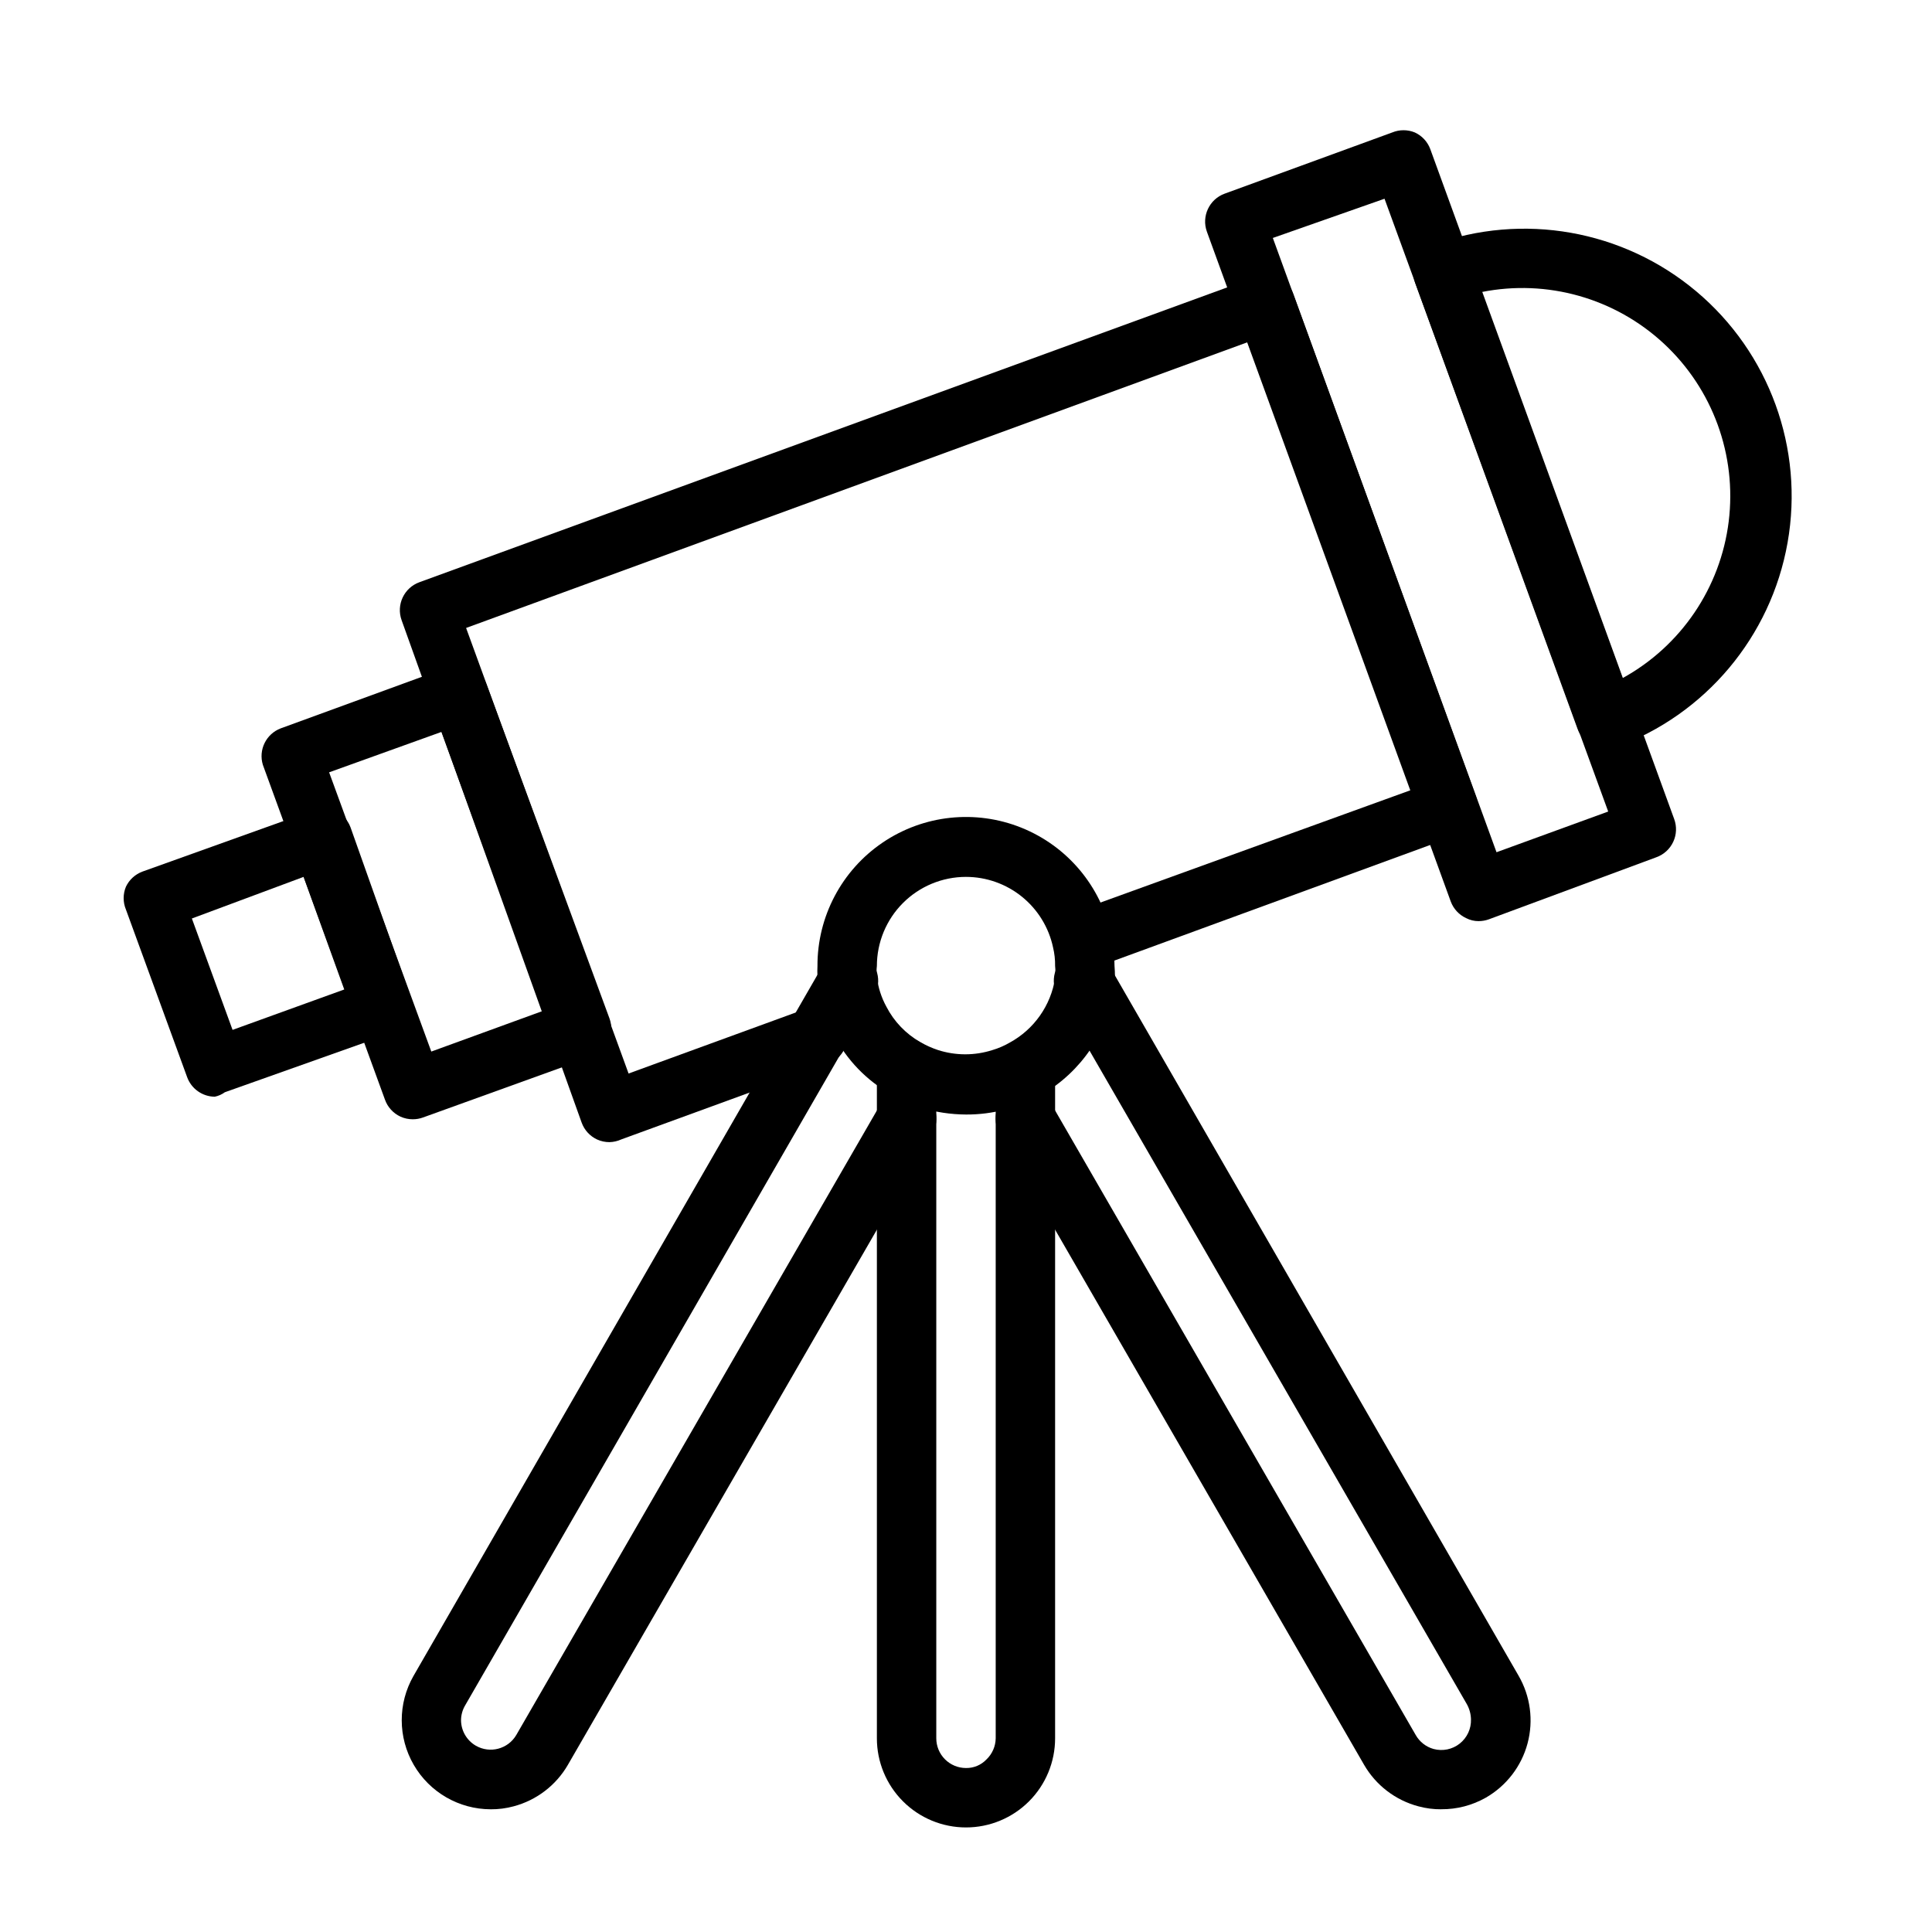
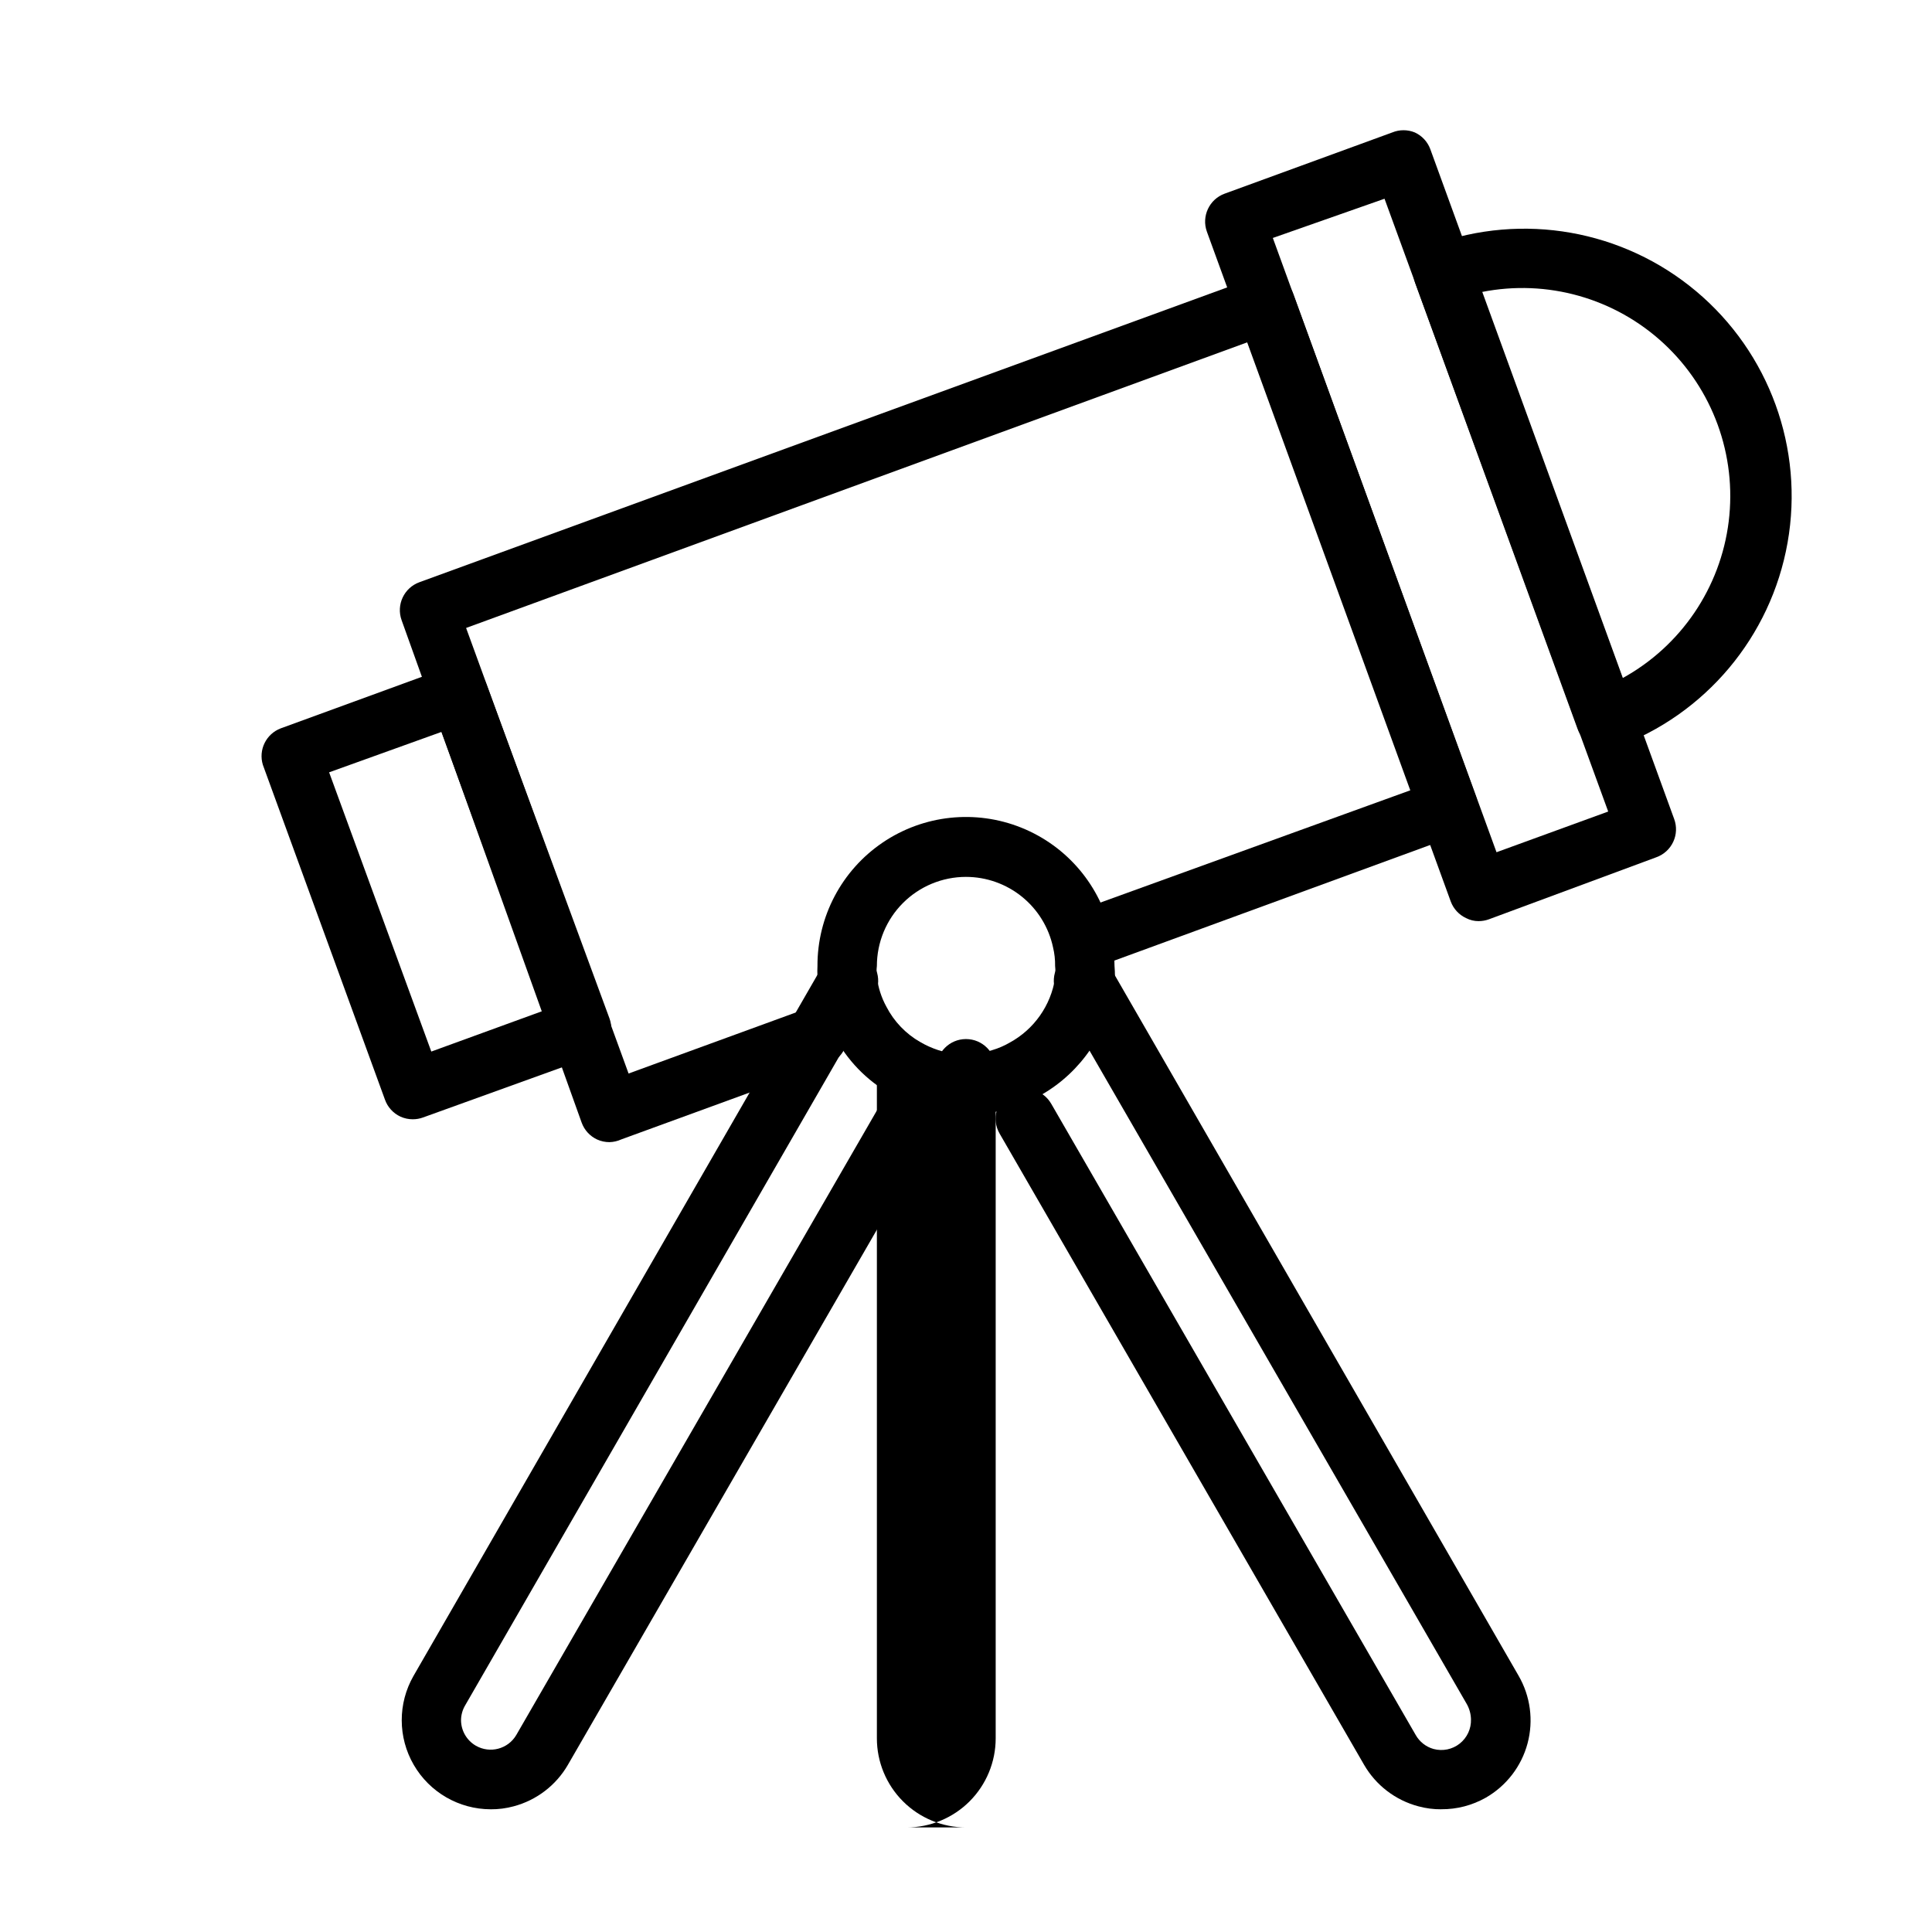
<svg xmlns="http://www.w3.org/2000/svg" fill="#000000" width="800px" height="800px" version="1.1" viewBox="144 144 512 512">
  <g>
-     <path d="m200.91 434.64c-3.285-0.035-6.203-2.106-7.32-5.195l-16.215-44.398c-0.809-1.941-0.809-4.125 0-6.062 0.887-1.863 2.469-3.305 4.406-4.016l45.027-16.137c1.918-0.789 4.066-0.789 5.984 0 1.895 0.871 3.367 2.453 4.094 4.406l15.742 44.398c1.477 4.09-0.637 8.598-4.723 10.078l-44.32 15.742c-0.797 0.582-1.707 0.984-2.676 1.184zm-6.062-47.23 10.785 29.52 29.598-10.707-10.781-29.836z" />
    <path d="m253.42 440.62c-1.141 0.008-2.269-0.234-3.309-0.707-1.906-0.887-3.383-2.504-4.09-4.488l-32.355-88.719c-1.227-3.965 0.84-8.203 4.723-9.68l44.398-16.215v-0.004c1.941-0.809 4.121-0.809 6.062 0 1.863 0.887 3.305 2.469 4.016 4.41l32.668 88.719c1.477 4.086-0.637 8.594-4.723 10.074l-44.715 16.137c-0.859 0.312-1.762 0.473-2.676 0.473zm-22.199-91.945 27.078 74 29.598-10.785-26.922-73.918z" />
    <path d="m535.87 388.11c-1.152 0.008-2.285-0.262-3.309-0.789-1.895-0.871-3.367-2.453-4.094-4.406l-64.629-177.52c-1.477-4.086 0.637-8.598 4.723-10.078l44.398-16.215c1.918-0.789 4.066-0.789 5.984 0 1.895 0.871 3.367 2.453 4.094 4.41l64.629 177.52v-0.004c0.734 1.973 0.648 4.156-0.242 6.066-0.887 1.906-2.5 3.379-4.481 4.09l-44.398 16.453c-0.859 0.309-1.766 0.469-2.676 0.473zm-54.555-181.05 59.277 162.79 29.598-10.785-59.277-162.4z" />
    <path d="m305.54 446.68c-1.141 0.008-2.269-0.234-3.309-0.707-1.91-0.891-3.383-2.504-4.094-4.488l-47.703-133.12c-1.477-4.086 0.637-8.594 4.723-10.074l221.52-80.848c1.918-0.785 4.066-0.785 5.984 0 1.91 0.891 3.383 2.504 4.094 4.488l48.414 133.2h-0.004c1.477 4.086-0.637 8.594-4.723 10.074l-96.984 35.504c-4.043 1.336-8.418-0.793-9.867-4.797-1.449-4.008 0.551-8.441 4.516-10.004l89.977-32.59-43.453-118.63-207.11 75.727 43.059 118.08 47.23-17.238 0.004-0.004c1.977-0.777 4.188-0.723 6.125 0.152s3.441 2.496 4.164 4.496 0.605 4.207-0.324 6.117c-0.93 1.914-2.594 3.367-4.613 4.035l-54.555 19.918h0.004c-0.965 0.438-2.012 0.68-3.07 0.707z" />
    <path d="m569.48 342.38c-3.316 0-6.273-2.078-7.402-5.195l-43.059-118.24c-1.477-4.086 0.637-8.598 4.723-10.074 23.793-8.648 50.395-3.949 69.777 12.332 19.387 16.281 28.613 41.668 24.207 66.598s-21.777 45.617-45.57 54.262c-0.867 0.262-1.773 0.367-2.676 0.316zm-32.828-120.99 37.312 102.34c15.512-8.52 25.988-23.969 28.16-41.531s-4.223-35.102-17.188-47.145c-12.969-12.043-30.93-17.125-48.285-13.66z" />
    <path d="m400 439.36c-4.055-0.023-8.086-0.633-11.969-1.812-2.734-0.914-5.371-2.098-7.871-3.543-6.496-3.644-11.781-9.117-15.191-15.742-2.125-4.051-3.512-8.449-4.094-12.988-0.246-1.746-0.328-3.512-0.238-5.273-0.043-13.098 6.43-25.359 17.27-32.711 10.84-7.352 24.625-8.828 36.777-3.941 12.152 4.887 21.078 15.496 23.809 28.305 0.574 2.746 0.863 5.543 0.867 8.348 0.156 1.859 0.156 3.727 0 5.586-1.719 11.957-8.828 22.461-19.289 28.5-6.109 3.488-13.035 5.309-20.07 5.273zm0-62.977c-6.266 0-12.273 2.488-16.699 6.918-4.43 4.426-6.918 10.434-6.918 16.699-0.117 0.965-0.117 1.945 0 2.91 0.328 2.762 1.184 5.434 2.519 7.871 2.023 3.926 5.141 7.18 8.973 9.371 1.496 0.867 3.078 1.582 4.723 2.125 4.688 1.5 9.723 1.5 14.406 0 1.594-0.473 3.129-1.133 4.566-1.969 6.453-3.512 10.906-9.824 12.043-17.082 0.109-1.074 0.109-2.156 0-3.227 0.027-1.672-0.16-3.336-0.551-4.961-1.133-5.277-4.039-10.008-8.238-13.402-4.195-3.394-9.43-5.25-14.824-5.254z" />
-     <path d="m400 628.29c-6.266 0-12.273-2.488-16.699-6.918-4.43-4.43-6.918-10.438-6.918-16.699v-177.44c0-4.348 3.523-7.871 7.871-7.871s7.871 3.523 7.871 7.871v177.44c0 2.086 0.832 4.09 2.309 5.566 1.477 1.477 3.477 2.305 5.566 2.305 2.051 0.035 4.019-0.793 5.43-2.281 1.531-1.461 2.41-3.477 2.441-5.59v-177.44c0-4.348 3.523-7.871 7.871-7.871 4.348 0 7.871 3.523 7.871 7.871v177.44c0 6.262-2.488 12.27-6.914 16.699-4.43 4.43-10.438 6.918-16.699 6.918z" />
+     <path d="m400 628.29c-6.266 0-12.273-2.488-16.699-6.918-4.43-4.43-6.918-10.438-6.918-16.699v-177.44c0-4.348 3.523-7.871 7.871-7.871s7.871 3.523 7.871 7.871v177.44v-177.44c0-4.348 3.523-7.871 7.871-7.871 4.348 0 7.871 3.523 7.871 7.871v177.44c0 6.262-2.488 12.27-6.914 16.699-4.43 4.43-10.438 6.918-16.699 6.918z" />
    <path d="m525.95 623.48c-2.047 0.016-4.086-0.25-6.059-0.785-6.078-1.609-11.262-5.578-14.406-11.023l-96.59-167.28c-2.176-3.785-0.871-8.613 2.91-10.785 3.785-2.176 8.613-0.871 10.785 2.91l96.59 167.28c1.027 1.809 2.723 3.141 4.723 3.699 2.414 0.652 4.992 0.121 6.945-1.434 1.957-1.551 3.062-3.941 2.977-6.438-0.035-1.406-0.41-2.785-1.102-4.016l-108.4-187.75c-2.176-3.781-0.871-8.613 2.91-10.785 3.785-2.176 8.613-0.871 10.785 2.914l108.4 188.06c3.16 5.434 4.023 11.902 2.398 17.977-1.625 6.074-5.606 11.246-11.059 14.375-3.598 2.043-7.672 3.102-11.809 3.07z" />
    <path d="m274.05 623.48c-8.418-0.012-16.191-4.5-20.406-11.781-4.219-7.281-4.242-16.258-0.062-23.562l108.4-188.14c2.176-3.785 7.004-5.09 10.785-2.914 3.781 2.172 5.086 7.004 2.914 10.785l-108.4 188.06c-0.707 1.191-1.09 2.551-1.102 3.938 0.016 2.793 1.512 5.371 3.934 6.769 3.742 2.148 8.52 0.883 10.707-2.836l96.59-167.28c2.172-3.781 7-5.086 10.785-2.91 3.781 2.172 5.086 7 2.91 10.785l-96.59 167.28c-3.141 5.445-8.328 9.414-14.402 11.023-1.977 0.535-4.016 0.801-6.062 0.785z" />
  </g>
</svg>